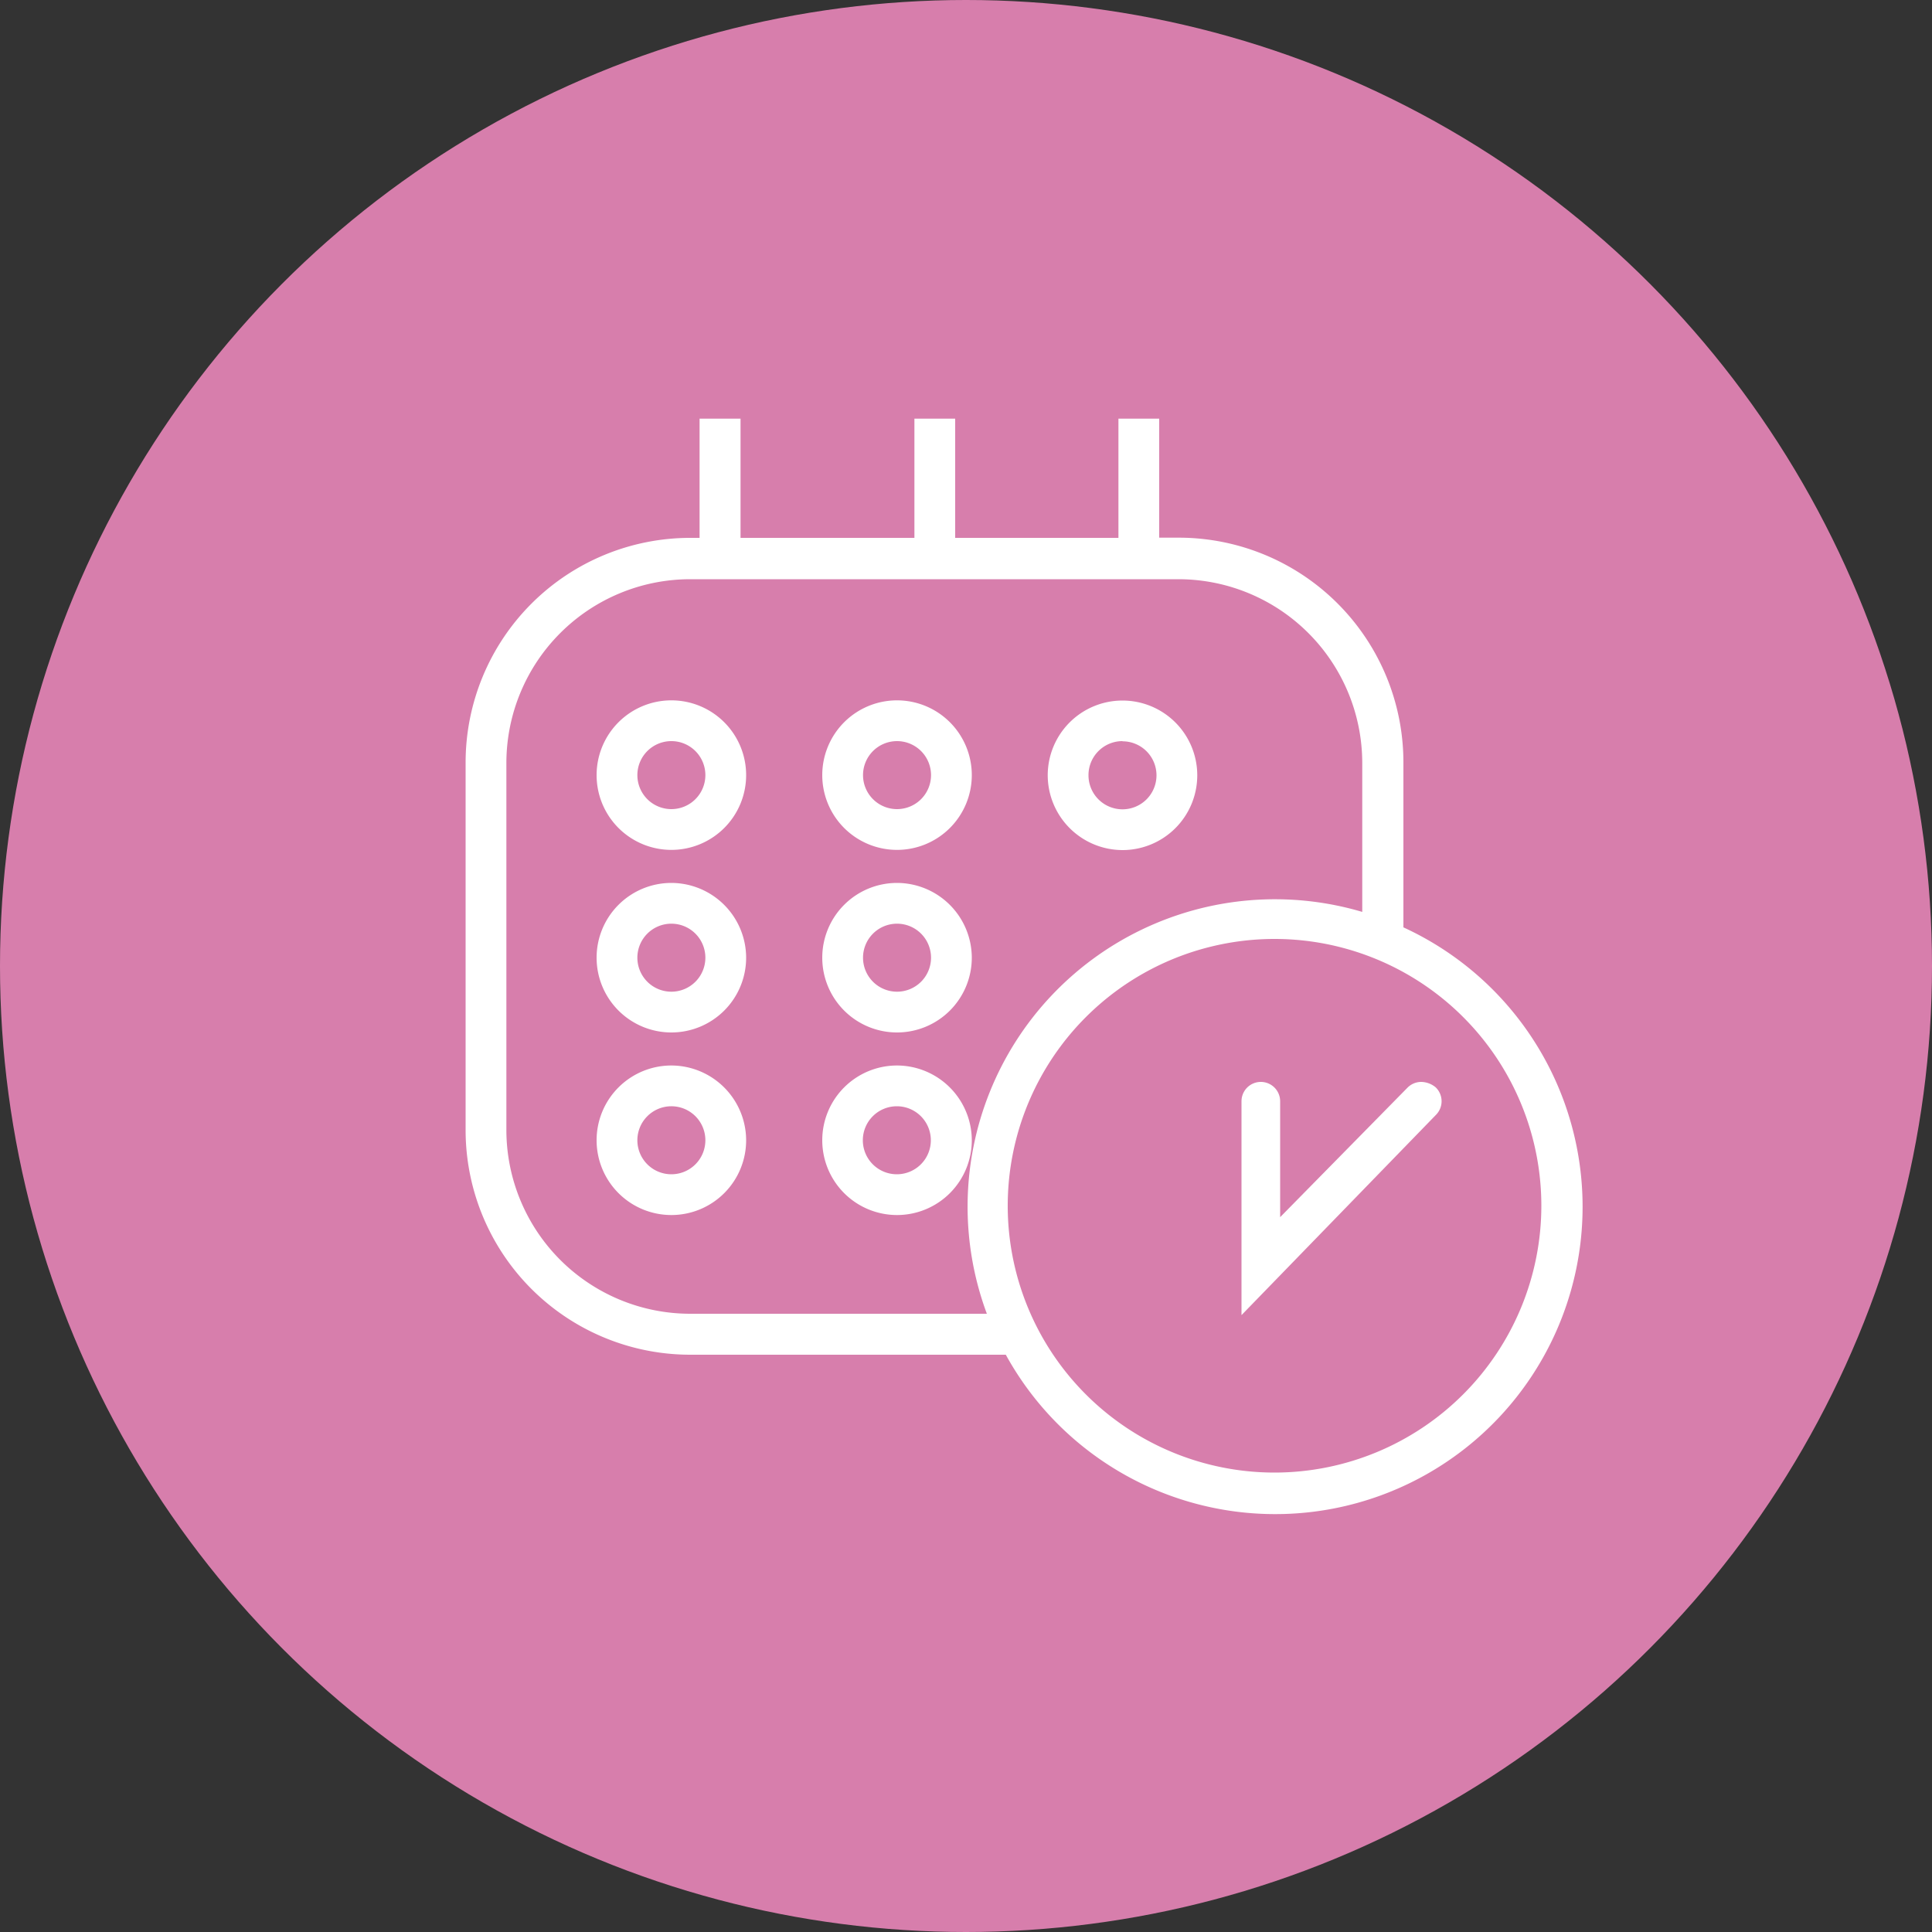
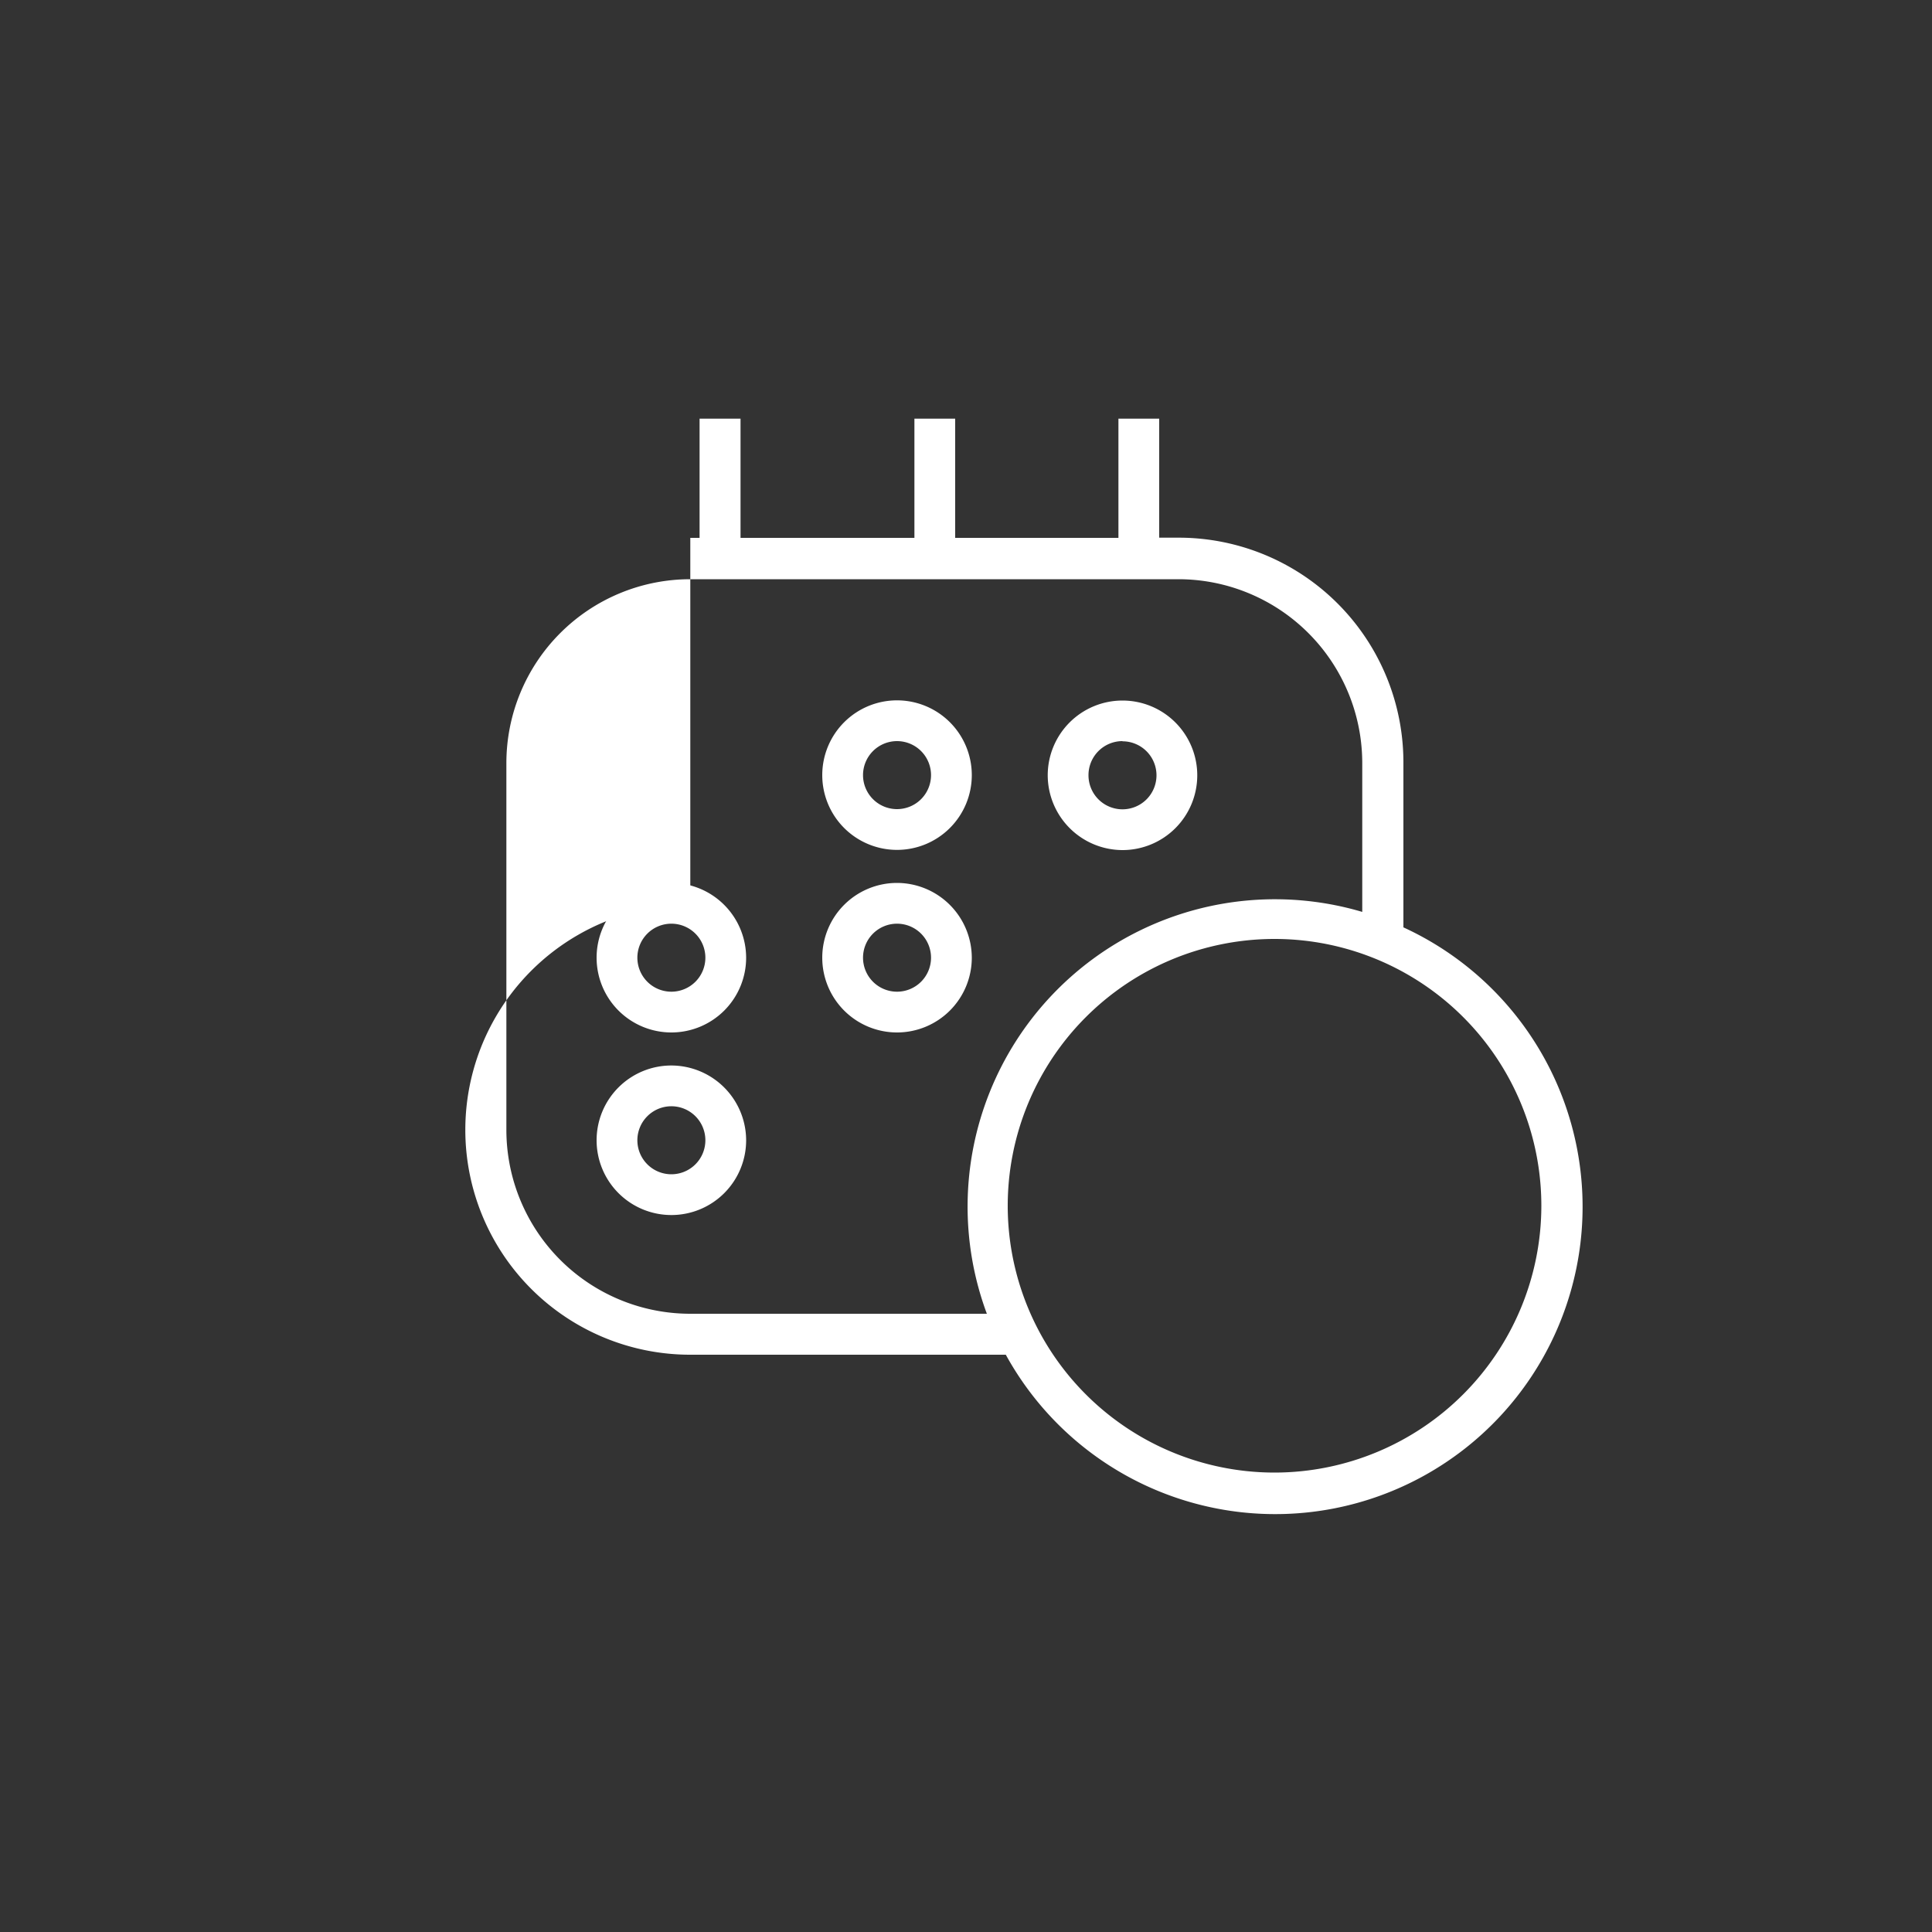
<svg xmlns="http://www.w3.org/2000/svg" viewBox="0 0 100 100">
  <rect x="0" y="0" width="100" height="100" fill="#333333" stroke="none" />
  <defs>
    <style>.cls-1{fill:#d77eac;}.cls-2{fill:#fff;}</style>
  </defs>
  <title>appointment</title>
  <g id="Layer_2" data-name="Layer 2">
    <g id="Layer_1-2" data-name="Layer 1">
-       <circle class="cls-1" cx="50" cy="50" r="50" />
-       <path class="cls-2" d="M73.56,56a1,1,0,0,0-.72.31L66.26,63V57a1,1,0,1,0-2,0V68.07L74.31,57.72a1,1,0,0,0,0-1.44A1.2,1.2,0,0,0,73.56,56Z" />
-       <path class="cls-2" d="M34.75,36.25a3.87,3.87,0,1,0,3.87,3.87A3.87,3.87,0,0,0,34.75,36.25Zm0,5.63a1.76,1.76,0,1,1,1.76-1.76A1.76,1.76,0,0,1,34.75,41.88Z" />
      <path class="cls-2" d="M46.43,36.25a3.87,3.87,0,1,0,3.87,3.87A3.87,3.87,0,0,0,46.43,36.25Zm0,5.63a1.76,1.76,0,1,1,1.76-1.76A1.76,1.76,0,0,1,46.43,41.88Z" />
      <path class="cls-2" d="M58.1,44a3.87,3.87,0,1,0-3.87-3.87A3.88,3.88,0,0,0,58.1,44Zm0-5.63a1.76,1.76,0,1,1-1.76,1.76A1.76,1.76,0,0,1,58.1,38.36Z" />
      <path class="cls-2" d="M34.75,45.7a3.87,3.87,0,1,0,3.87,3.87A3.88,3.88,0,0,0,34.75,45.7Zm0,5.63a1.76,1.76,0,1,1,1.76-1.76A1.76,1.76,0,0,1,34.75,51.33Z" />
      <path class="cls-2" d="M46.43,45.7a3.87,3.87,0,1,0,3.87,3.87A3.88,3.88,0,0,0,46.43,45.7Zm0,5.63a1.76,1.76,0,1,1,1.76-1.76A1.76,1.76,0,0,1,46.43,51.33Z" />
      <path class="cls-2" d="M34.75,55.15A3.87,3.87,0,1,0,38.62,59,3.88,3.88,0,0,0,34.75,55.15Zm0,5.63A1.76,1.76,0,1,1,36.51,59,1.76,1.76,0,0,1,34.75,60.78Z" />
-       <path class="cls-2" d="M46.43,55.15A3.87,3.87,0,1,0,50.3,59,3.88,3.88,0,0,0,46.43,55.15Zm0,5.63A1.76,1.76,0,1,1,48.18,59,1.76,1.76,0,0,1,46.43,60.78Z" />
-       <path class="cls-2" d="M72.64,48V39.45A11.63,11.63,0,0,0,61,27.83H60V21.67H57.89v6.17H49.44V21.67H47.33v6.17h-9V21.67H36.21v6.17h-.48A11.63,11.63,0,0,0,24.1,39.45v19A11.63,11.63,0,0,0,35.72,70.12H52.06A15.91,15.91,0,1,0,72.64,48ZM51.08,68H35.72a9.52,9.52,0,0,1-9.51-9.51v-19a9.52,9.52,0,0,1,9.51-9.51H61a9.52,9.52,0,0,1,9.51,9.51v7.71A15.91,15.91,0,0,0,51.08,68ZM66,76.22A13.81,13.81,0,1,1,79.78,62.41,13.82,13.82,0,0,1,66,76.22Z" />
+       <path class="cls-2" d="M72.64,48V39.45A11.63,11.63,0,0,0,61,27.83H60V21.67H57.89v6.17H49.44V21.67H47.33v6.17h-9V21.67H36.21v6.17h-.48v19A11.63,11.63,0,0,0,35.72,70.12H52.06A15.91,15.91,0,1,0,72.64,48ZM51.08,68H35.72a9.52,9.52,0,0,1-9.51-9.51v-19a9.52,9.52,0,0,1,9.51-9.51H61a9.52,9.52,0,0,1,9.51,9.51v7.71A15.91,15.91,0,0,0,51.08,68ZM66,76.22A13.81,13.81,0,1,1,79.78,62.41,13.82,13.82,0,0,1,66,76.22Z" />
    </g>
  </g>
</svg>